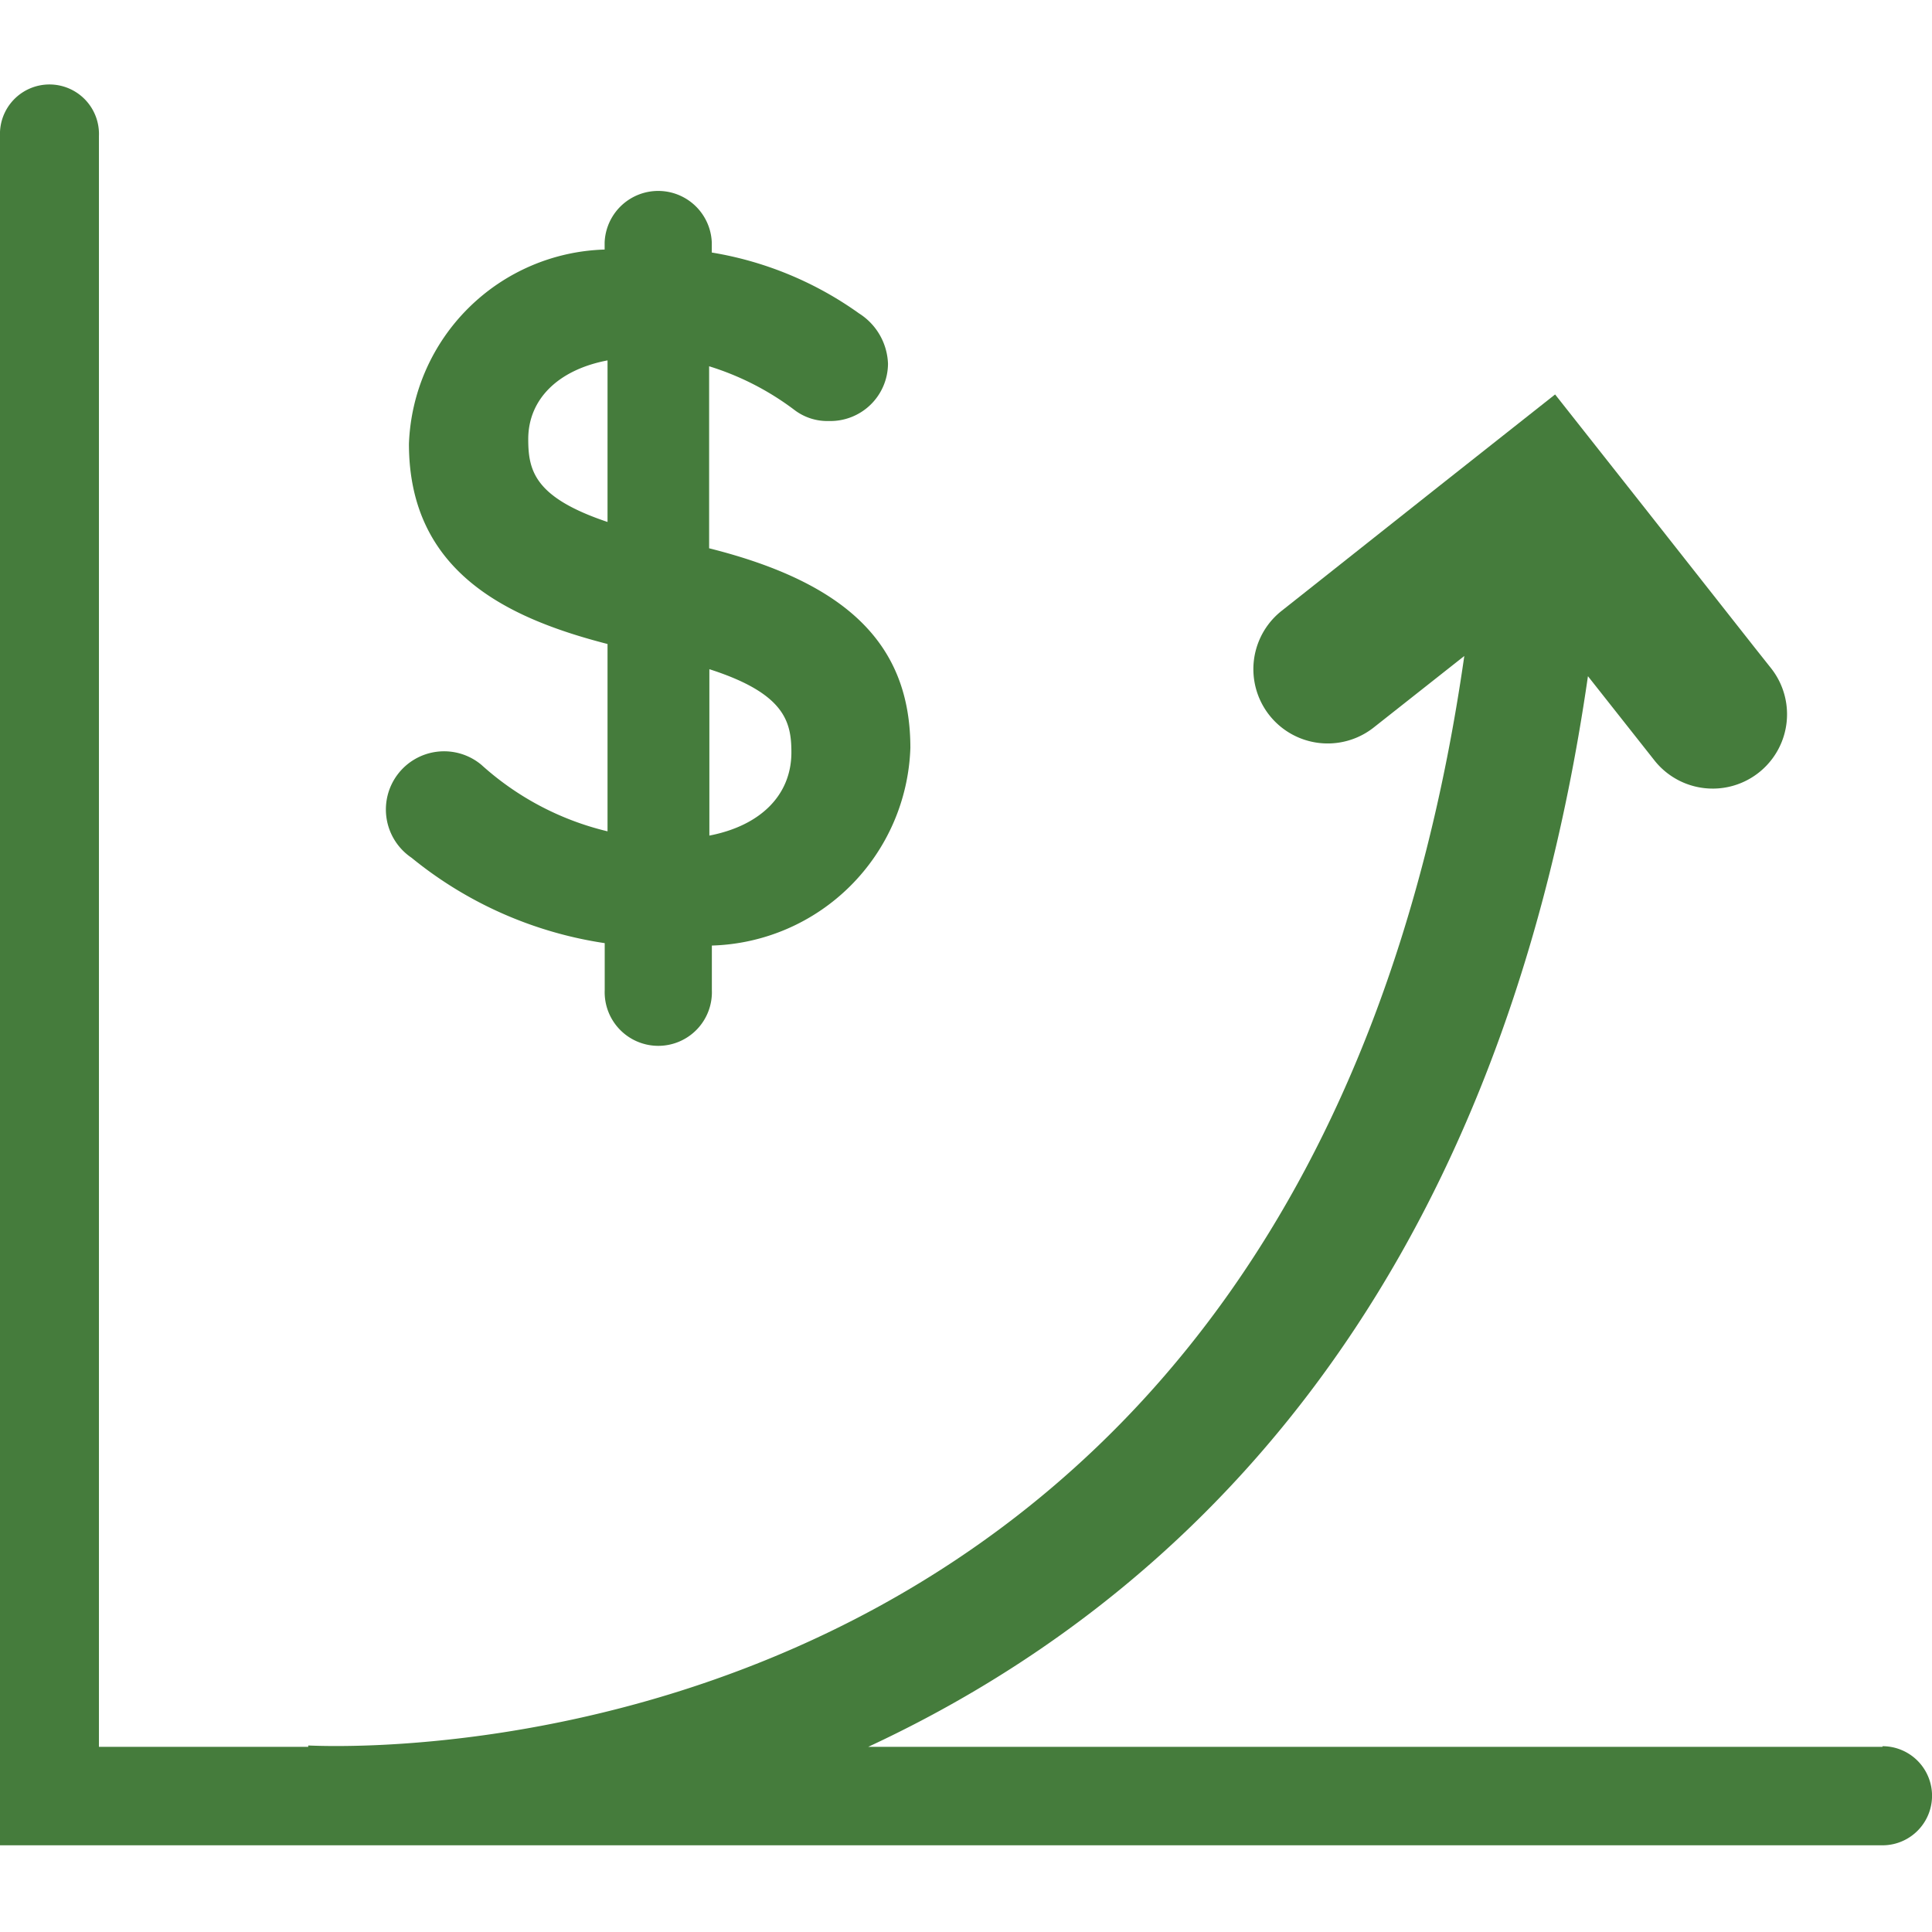
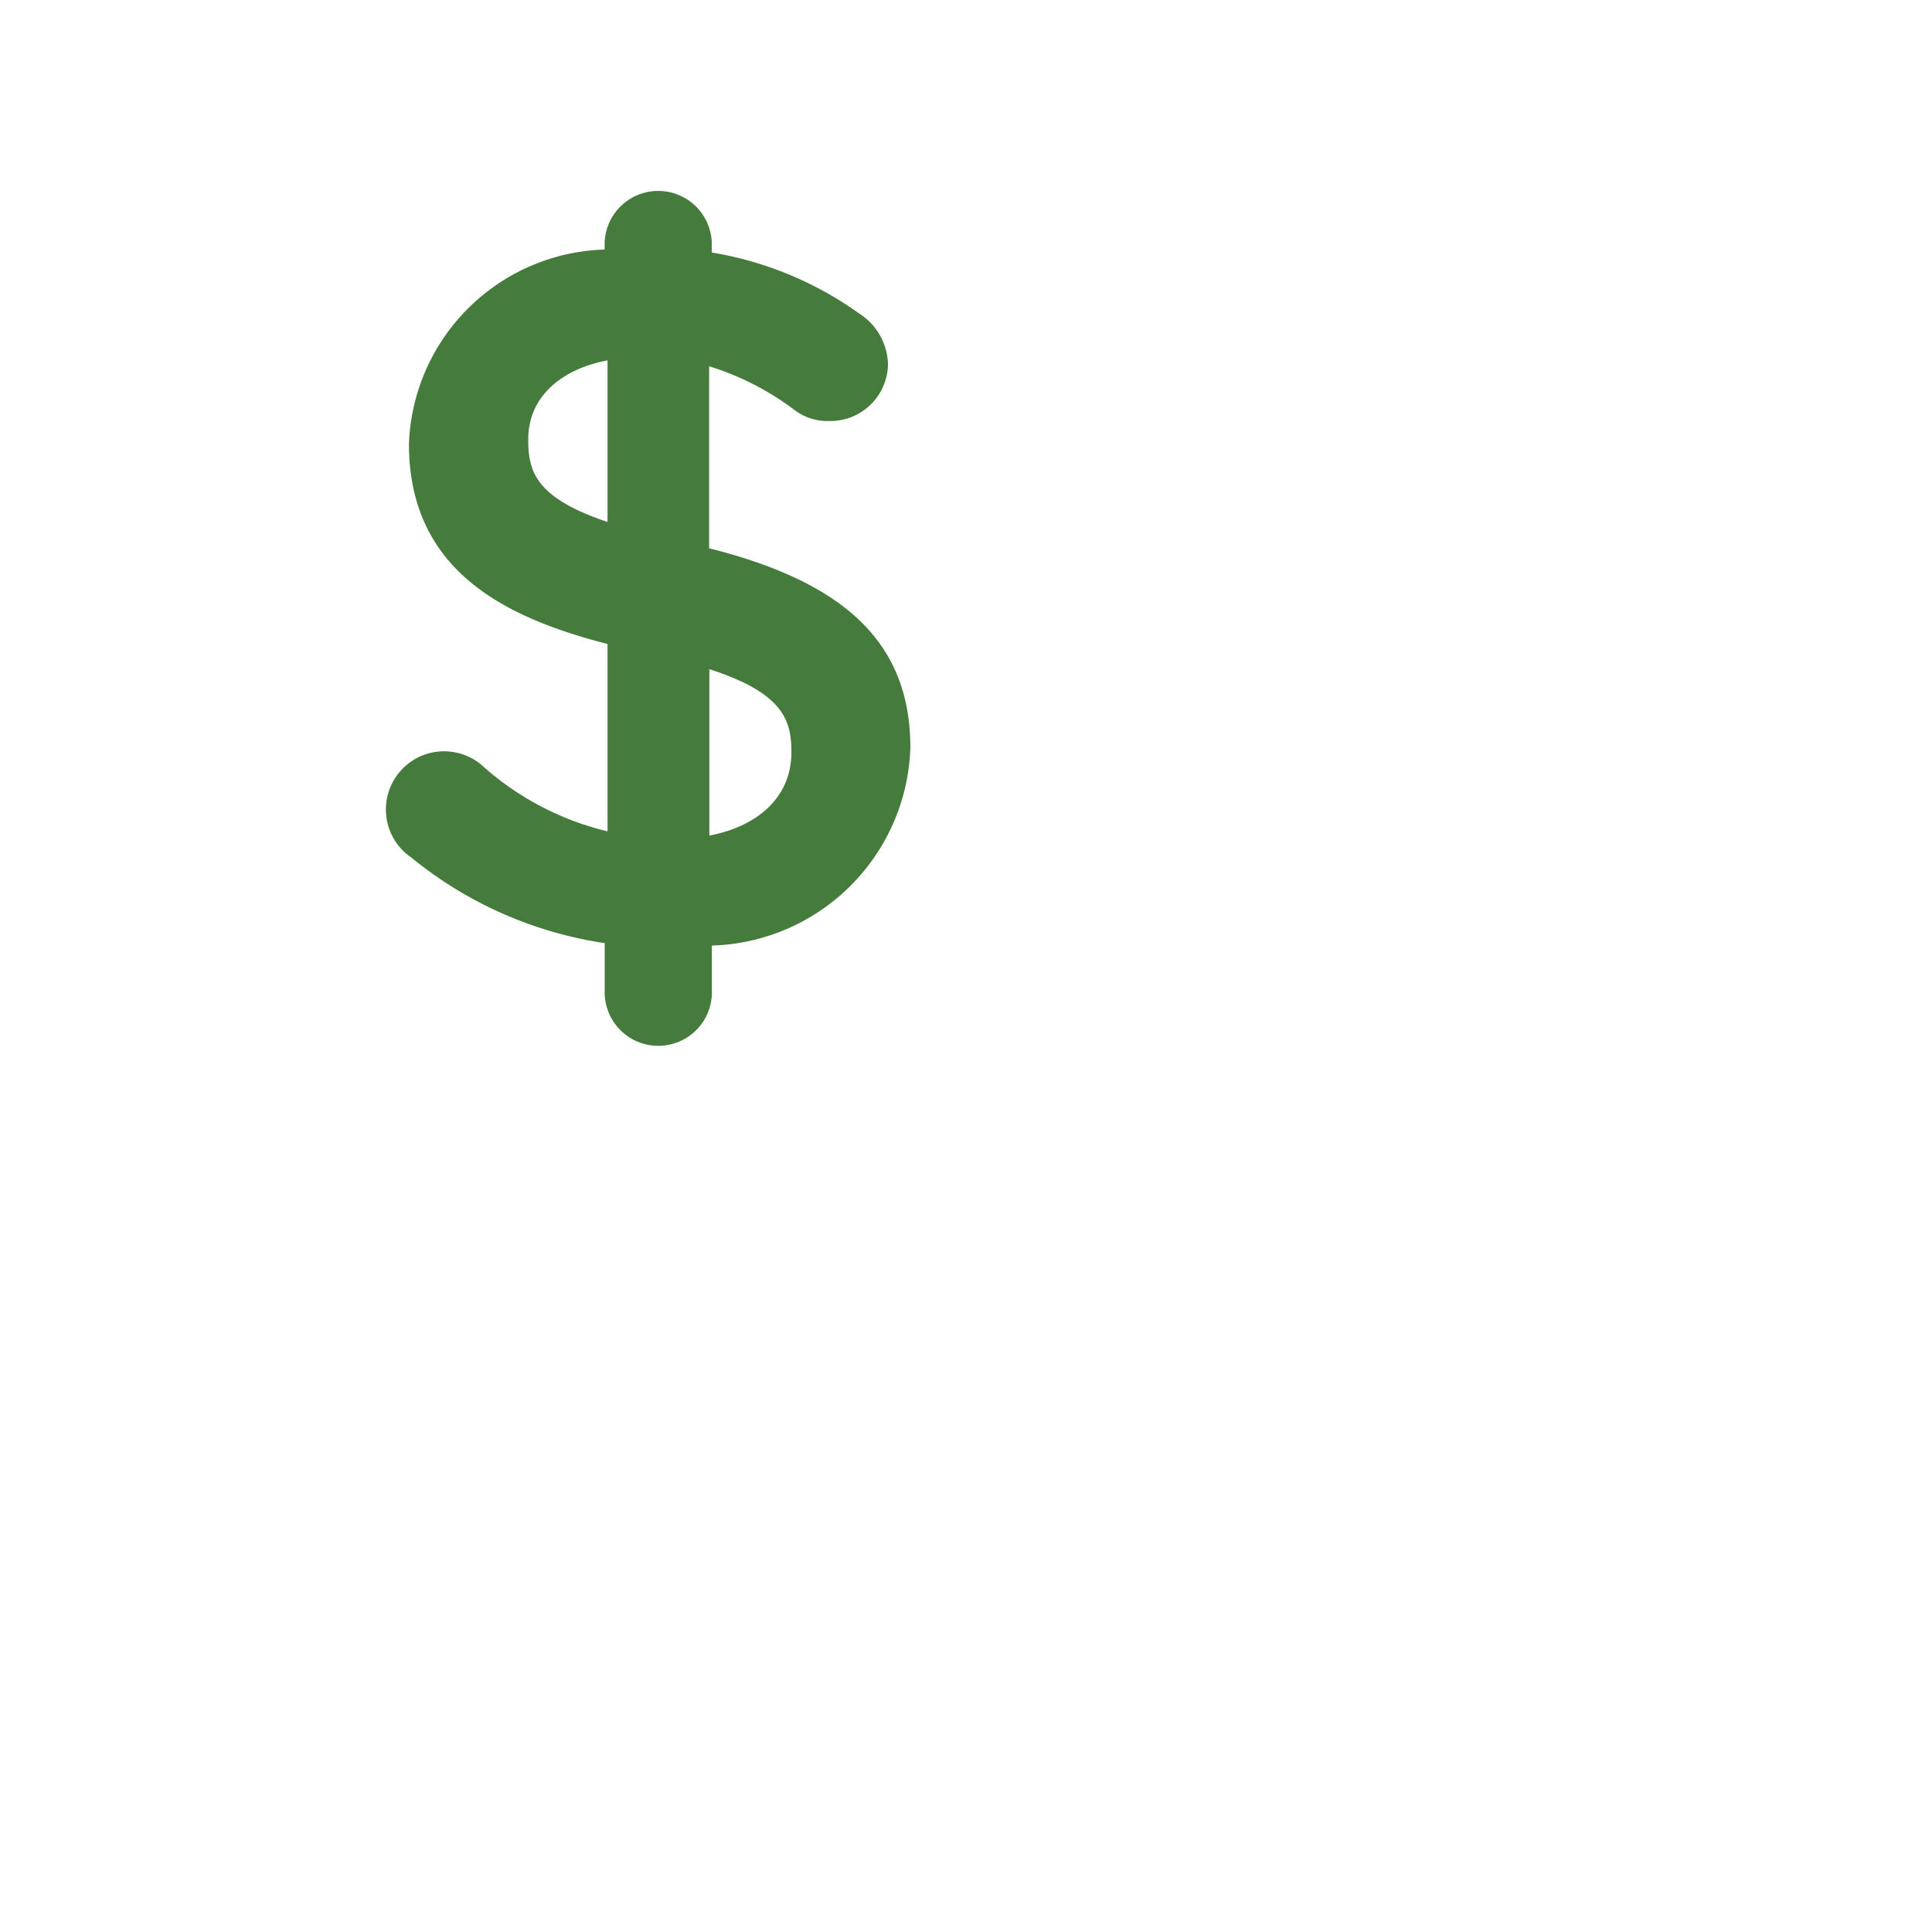
<svg xmlns="http://www.w3.org/2000/svg" id="profits_24" width="24" height="24" viewBox="0 0 24 24">
  <g id="Group_8394" data-name="Group 8394">
    <path id="Path_9180" data-name="Path 9180" d="M5.112,10.655a4.949,4.949,0,0,0,2.4,1.061V12.3a.666.666,0,1,0,1.331,0v-.554a2.541,2.541,0,0,0,2.466-2.456c0-1.275-.774-2.046-2.5-2.479V4.55a3.447,3.447,0,0,1,1.055.539.674.674,0,0,0,.432.141.716.716,0,0,0,.735-.712.772.772,0,0,0-.36-.625,4.361,4.361,0,0,0-1.829-.756V3.012a.666.666,0,0,0-1.331,0V3.1A2.507,2.507,0,0,0,5.08,5.513C5.08,7.1,6.292,7.677,7.547,8v2.327A3.571,3.571,0,0,1,5.979,9.5a.723.723,0,1,0-.867,1.155Zm3.7-2.342c.935.3,1.019.65,1.019,1.033,0,.531-.383.911-1.019,1.034ZM6.562,5.455c0-.5.377-.863.985-.978V6.484C6.641,6.18,6.562,5.848,6.562,5.455Z" fill="#457c3c" />
-     <path id="Path_9181" data-name="Path 9181" d="M23.385,21.7h-12.6c3.752-1.744,7.807-5.45,8.941-13.3l.826,1.046A.923.923,0,0,0,22,8.3l-.2-.252-1.339-1.7L19.318,4.9,17.869,6.045l-1.641,1.3-.307.243a.923.923,0,1,0,1.144,1.449l1.125-.888C16.221,21.9,4.882,21.73,3.829,21.683V21.7h-2.6V1.689A.615.615,0,1,0,0,1.689V22.923s0,0,0,0H23.385a.615.615,0,1,0,0-1.231Z" fill="#457c3c" />
  </g>
  <rect id="Rectangle_1550" data-name="Rectangle 1550" width="24" height="24" fill="none" />
</svg>